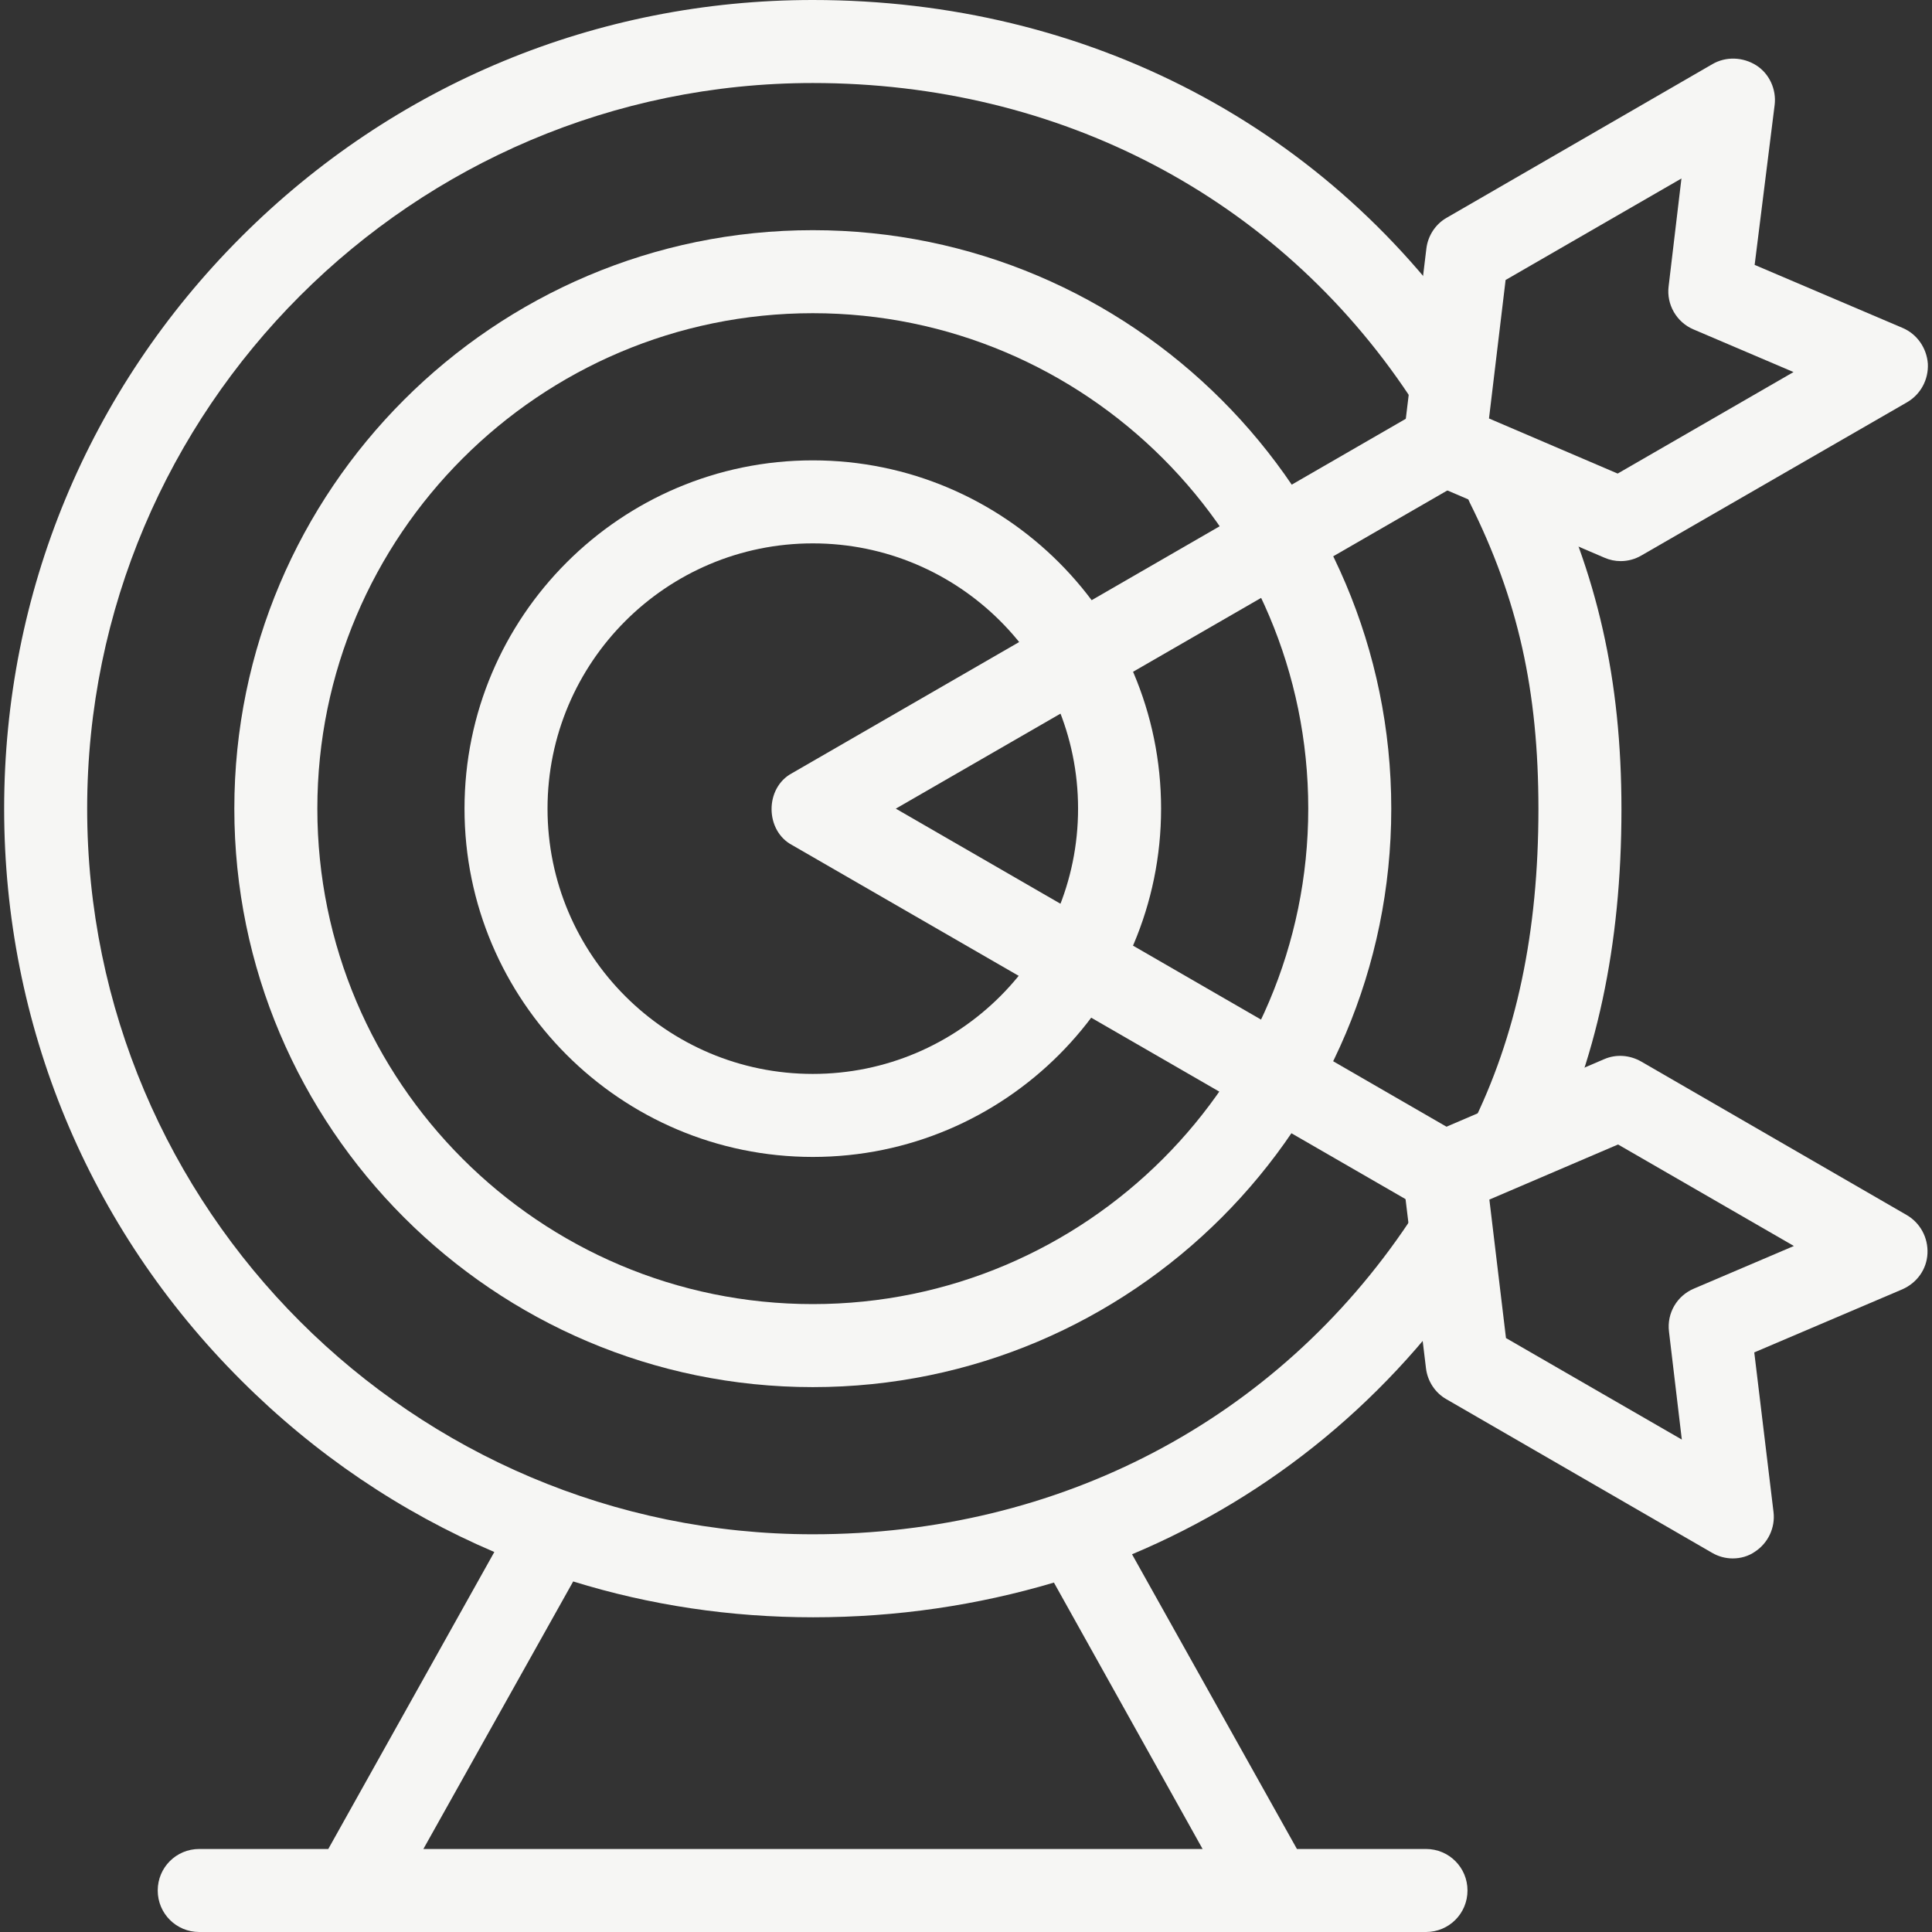
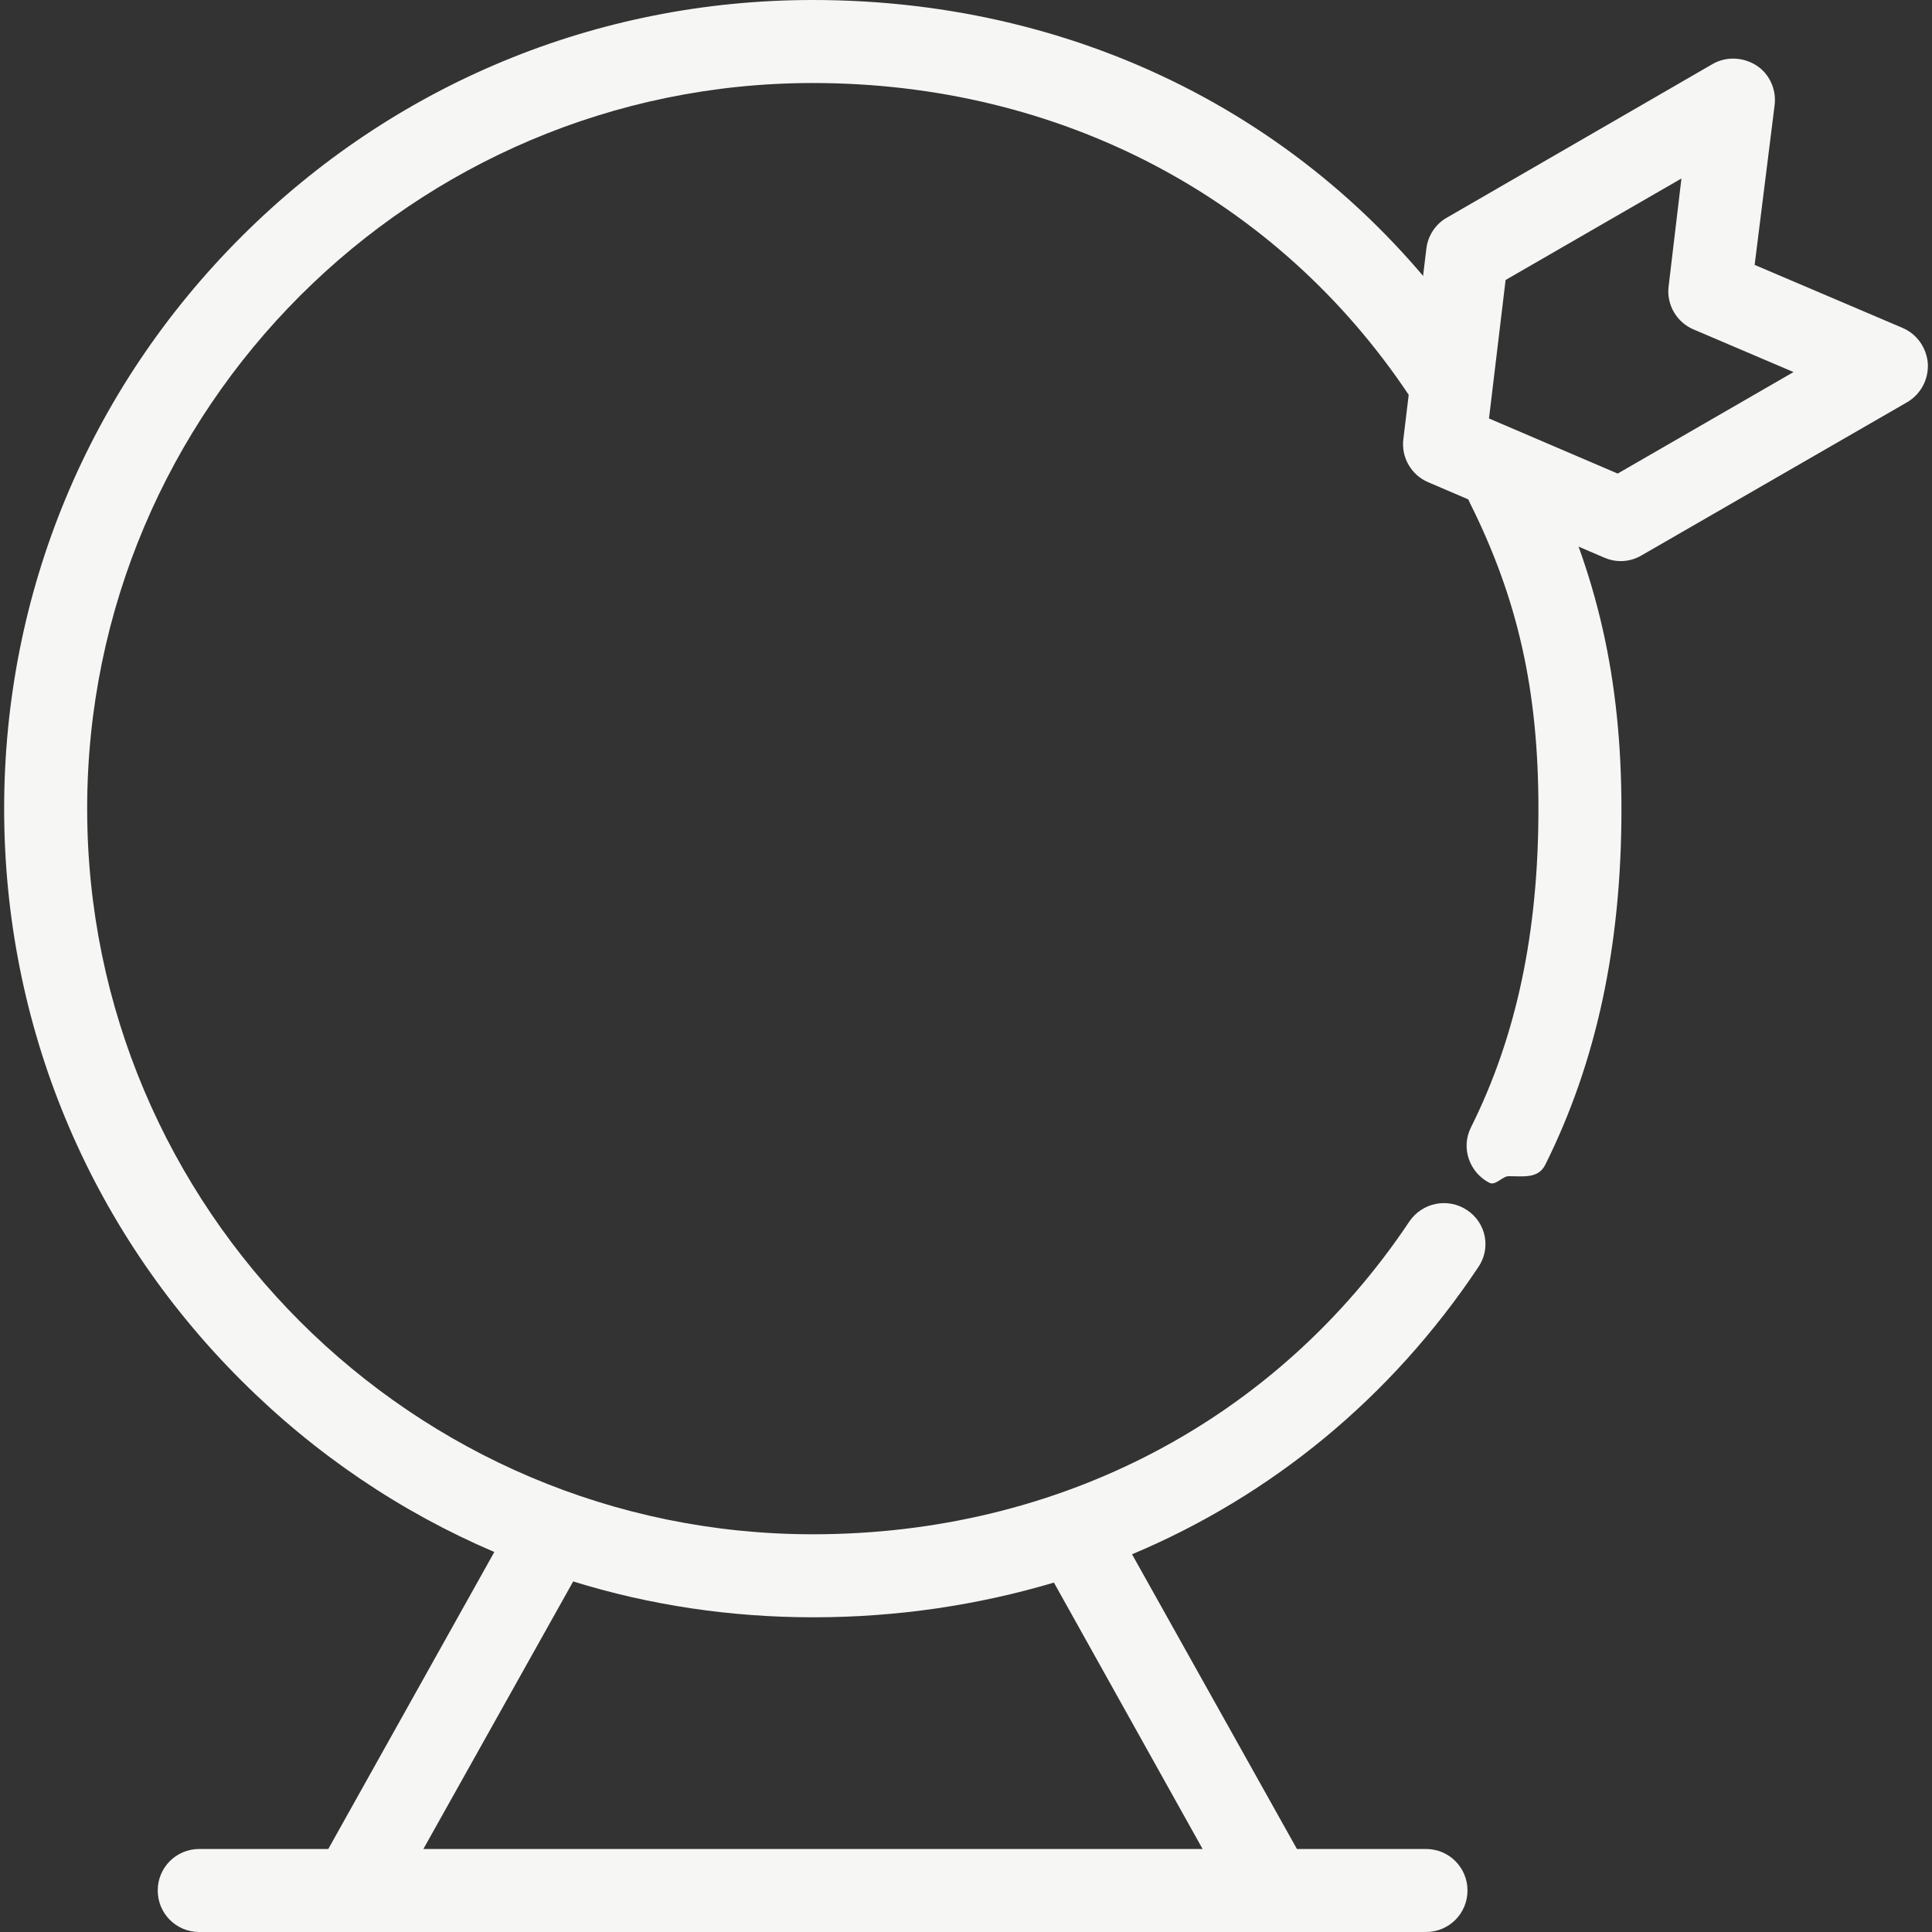
<svg xmlns="http://www.w3.org/2000/svg" version="1.1" id="Capa_1" x="0px" y="0px" viewBox="0 0 512 512" style="enable-background:new 0 0 512 512;" xml:space="preserve">
  <rect x="0" y="0" width="512" height="512" fill="#333333" stroke="none" />
  <style type="text/css">
	.st0{fill:#F6F6F4;}
</style>
  <g>
    <path class="st0" d="M388.8,320.7c-5.1-3.4-11.9-2-15.3,3c-35.2,52.7-92.8,82.9-158.1,82.9c-106,0-192.3-86.3-192.3-192.3   S109.4,22,215.4,22c65.3,0,123,30.2,158.1,82.9c3.4,5.1,10.2,6.4,15.3,3c5.1-3.4,6.4-10.2,3-15.3C352.6,33.8,288.3,0,215.4,0   C158.2,0,104.4,22.3,63.9,62.8S1.1,157.1,1.1,214.3s22.3,111.1,62.8,151.5c19.6,19.6,42.3,34.9,67.1,45.5L87,490H52.8   c-6.1,0-11,4.9-11,11s4.9,11,11,11h40.6c0,0,0,0,0,0c0,0,0,0,0,0h243.9c0,0,0,0,0,0s0,0,0,0h40.6c6.1,0,11-4.9,11-11s-4.9-11-11-11   h-34.2l-43.7-78.1c36.9-15.5,68.6-41.4,91.7-76C395.2,330.9,393.9,324.1,388.8,320.7z M318.7,490H112.2l39.7-70.9   c20.3,6.3,41.7,9.5,63.6,9.5c22.2,0,43.6-3.2,63.8-9.2L318.7,490z" />
    <path class="st0" d="M399.8,311.7c-1.6,0-3.4,2.5-5,1.8c-5.4-2.7-7.7-9.3-5-14.7c12.1-24.2,17.9-51.8,17.9-84.4   c0-31.3-5.4-55.6-18.2-81.2c-2.7-5.4-0.5-12,5-14.7c5.4-2.7,12-0.5,14.7,5c14.1,28.5,20.5,56.5,20.5,91c0,36.1-6.6,66.9-20.2,94.2   C407.6,312.4,403.8,311.7,399.8,311.7z" />
    <g>
-       <path class="st0" d="M215.4,367.6c-84.5,0-153.3-68.8-153.3-153.3S130.9,61,215.4,61s153.3,68.8,153.3,153.3    S300,367.6,215.4,367.6z M215.4,83C143,83,84.1,141.9,84.1,214.3S143,345.6,215.4,345.6s131.3-58.9,131.3-131.3S287.8,83,215.4,83    z" />
-       <path class="st0" d="M215.4,306.6c-50.9,0-92.3-41.4-92.3-92.3s41.4-92.3,92.3-92.3s92.3,41.4,92.3,92.3S266.3,306.6,215.4,306.6z     M215.4,144c-38.8,0-70.3,31.5-70.3,70.3s31.5,70.3,70.3,70.3s70.3-31.5,70.3-70.3S254.2,144,215.4,144z" />
      <g>
        <g>
-           <path class="st0" d="M388.2,301.4l-150.8-87.1l150.8-87c5.3-3,7.1-9.8,4-15c-3-5.3-9.8-7.1-15-4l-167.3,96.6      c-7.3,3.9-7.2,15.3,0.1,19.1l167.2,96.5c1.7,1,3.6,1.5,5.5,1.5c3.8,0,7.5-2,9.5-5.5C395.3,311.1,393.5,304.4,388.2,301.4z" />
          <g>
-             <path class="st0" d="M459.2,413c-1.9,0-3.8-0.5-5.5-1.5l-70.4-40.7c-3-1.7-5-4.8-5.4-8.2l-6.1-50.5c-0.6-4.9,2.1-9.5,6.6-11.4       l46.7-20c3.2-1.4,6.8-1.1,9.8,0.6l70.4,40.7c3.6,2.1,5.7,6,5.5,10.2c-0.2,4.2-2.8,7.8-6.7,9.5l-39.2,16.7l5.1,42.3       c0.5,4.1-1.4,8.2-4.9,10.5C463.4,412.4,461.3,413,459.2,413z M399.1,354.6l46.6,26.9l-3.4-28.6c-0.6-4.9,2.1-9.5,6.6-11.4       l26.5-11.3l-46.6-26.9l-34.1,14.6L399.1,354.6z" />
-           </g>
+             </g>
        </g>
      </g>
      <g>
        <path class="st0" d="M394.6,110.9l34.1,14.6l46.6-26.9l-26.5-11.3c-4.5-1.9-7.2-6.6-6.6-11.4l3.4-28.6l-46.6,26.9L394.6,110.9z      M429.5,148.7c-1.5,0-2.9-0.3-4.3-0.9l-46.7-20c-4.5-1.9-7.2-6.6-6.6-11.4l6.1-50.5c0.4-3.4,2.4-6.5,5.4-8.2l70.4-40.7     c3.6-2.1,8.1-1.9,11.6,0.3s5.4,6.4,4.9,10.5L465,70.2l39.2,16.7c3.8,1.6,6.4,5.3,6.7,9.5c0.2,4.2-1.9,8.1-5.5,10.2L435,147.2     C433.3,148.2,431.4,148.7,429.5,148.7z" />
      </g>
    </g>
  </g>
</svg>